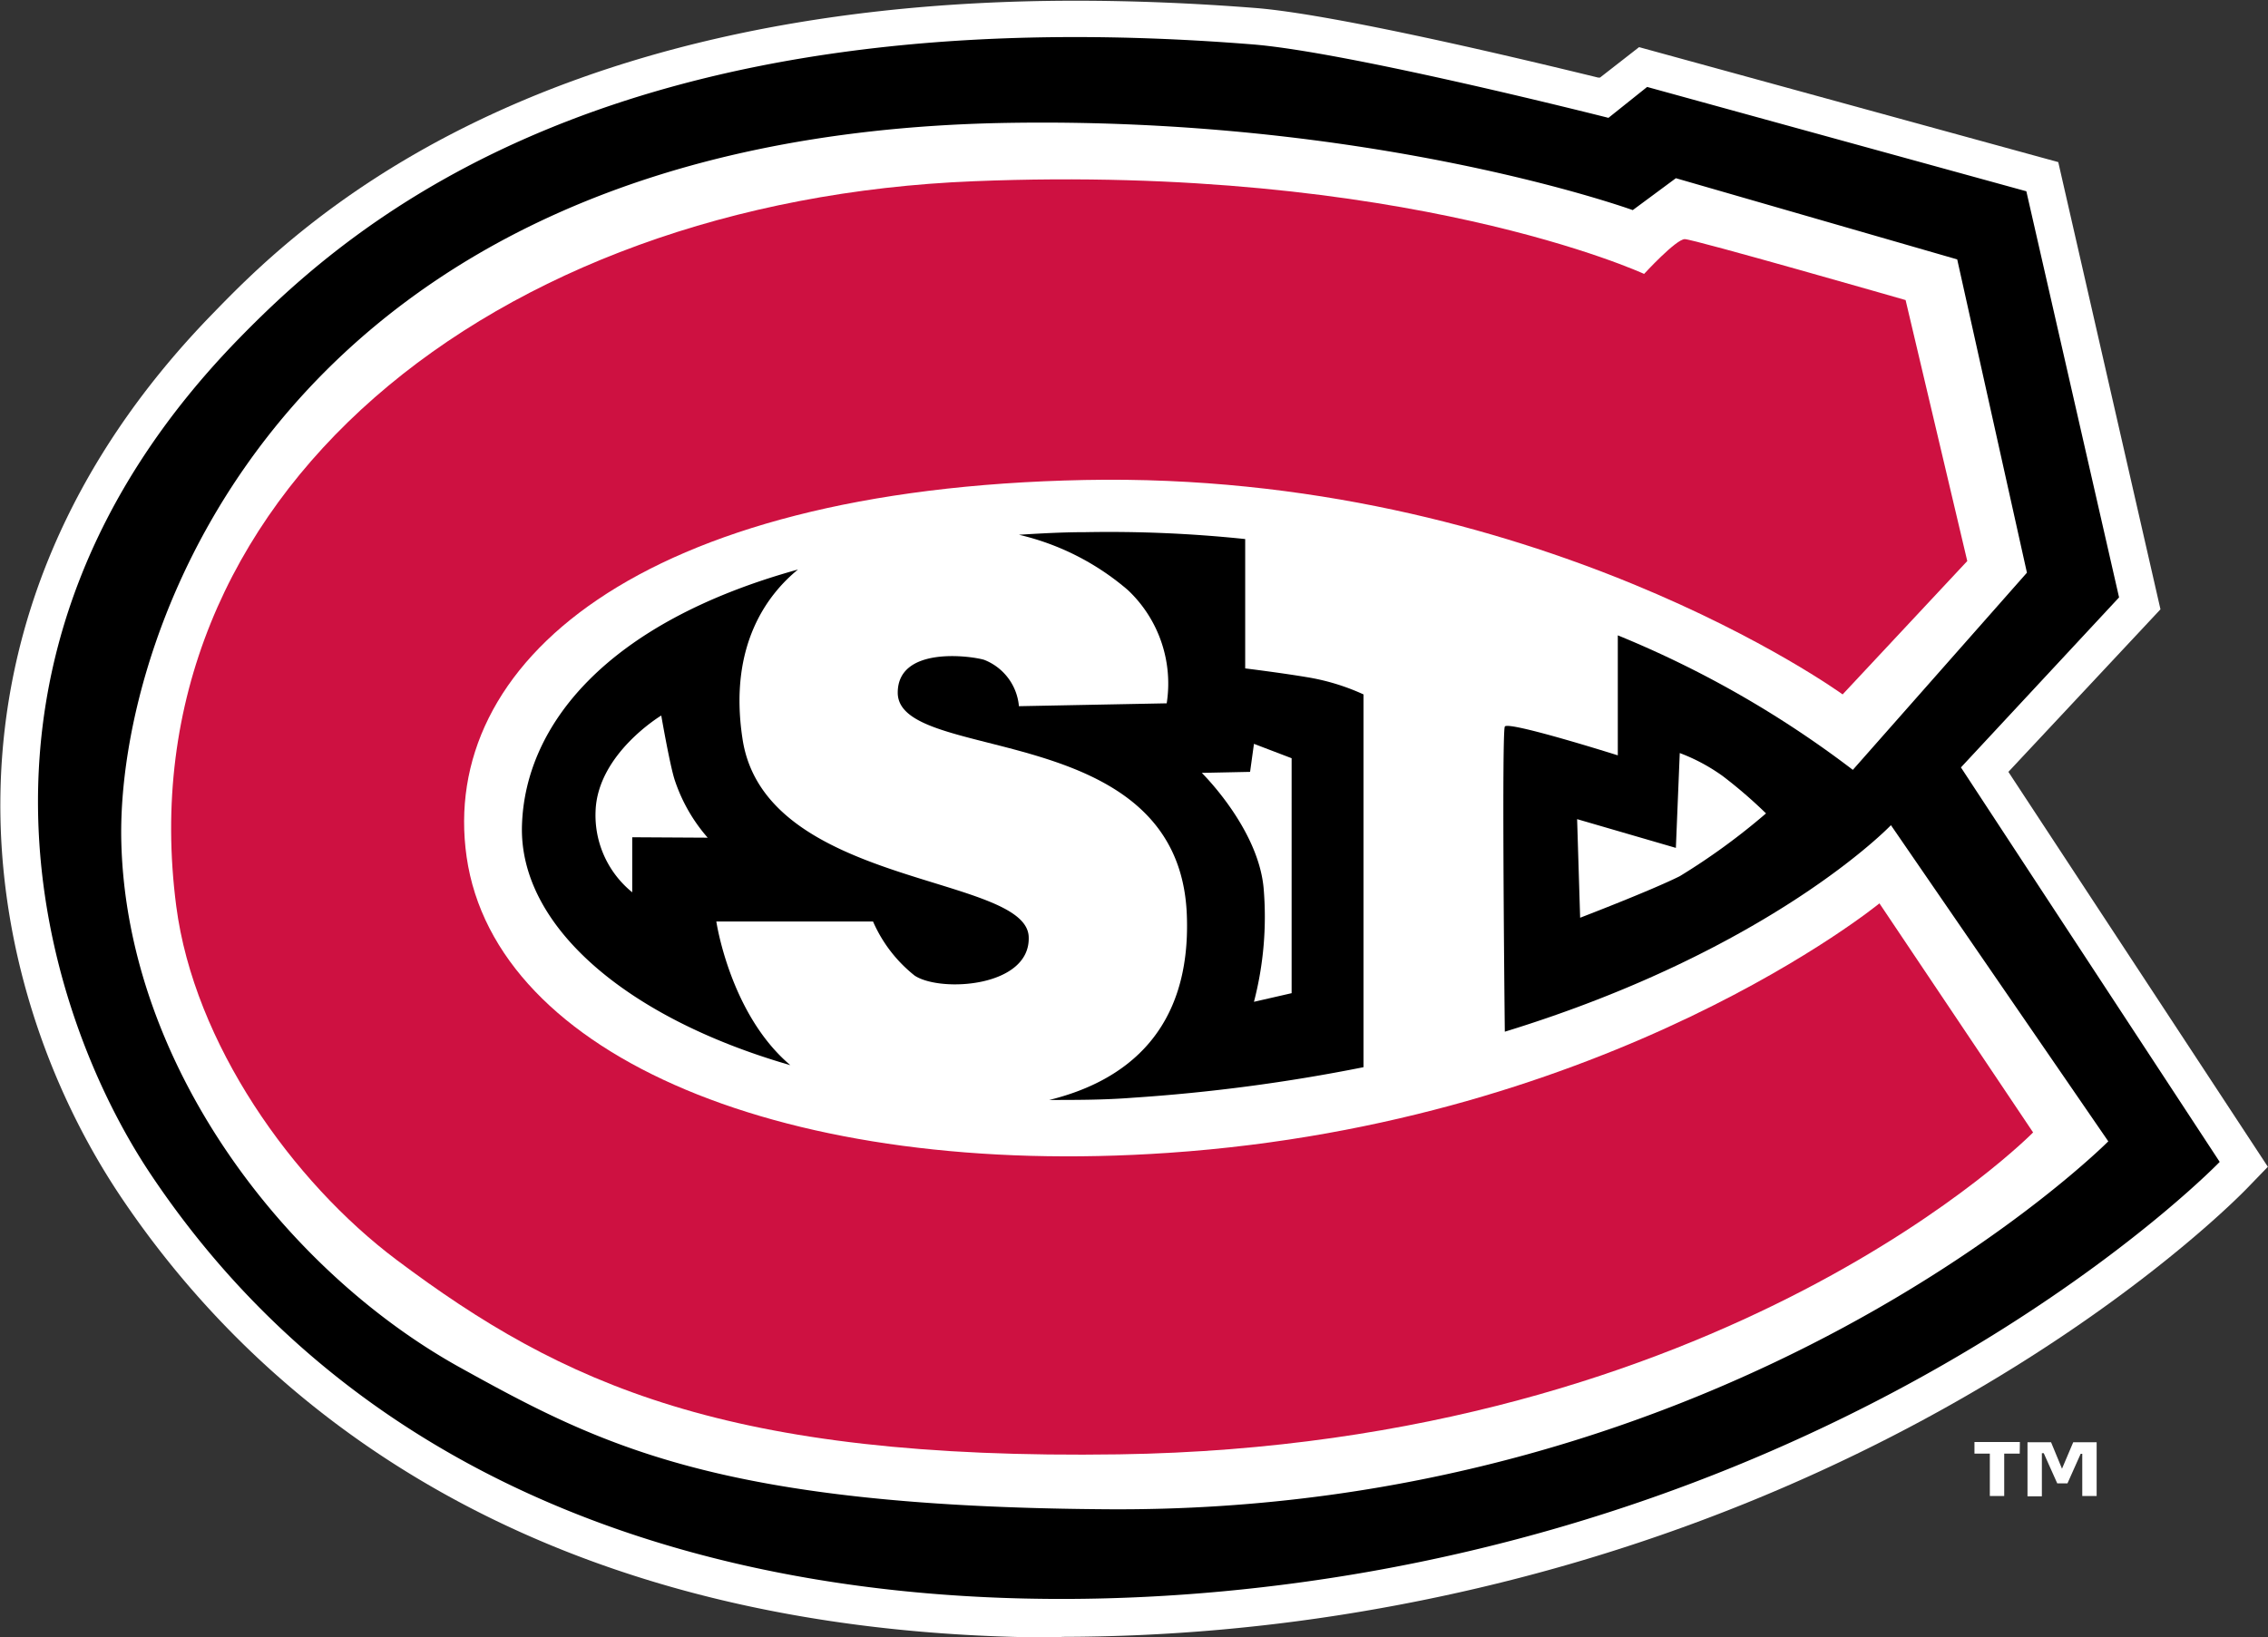
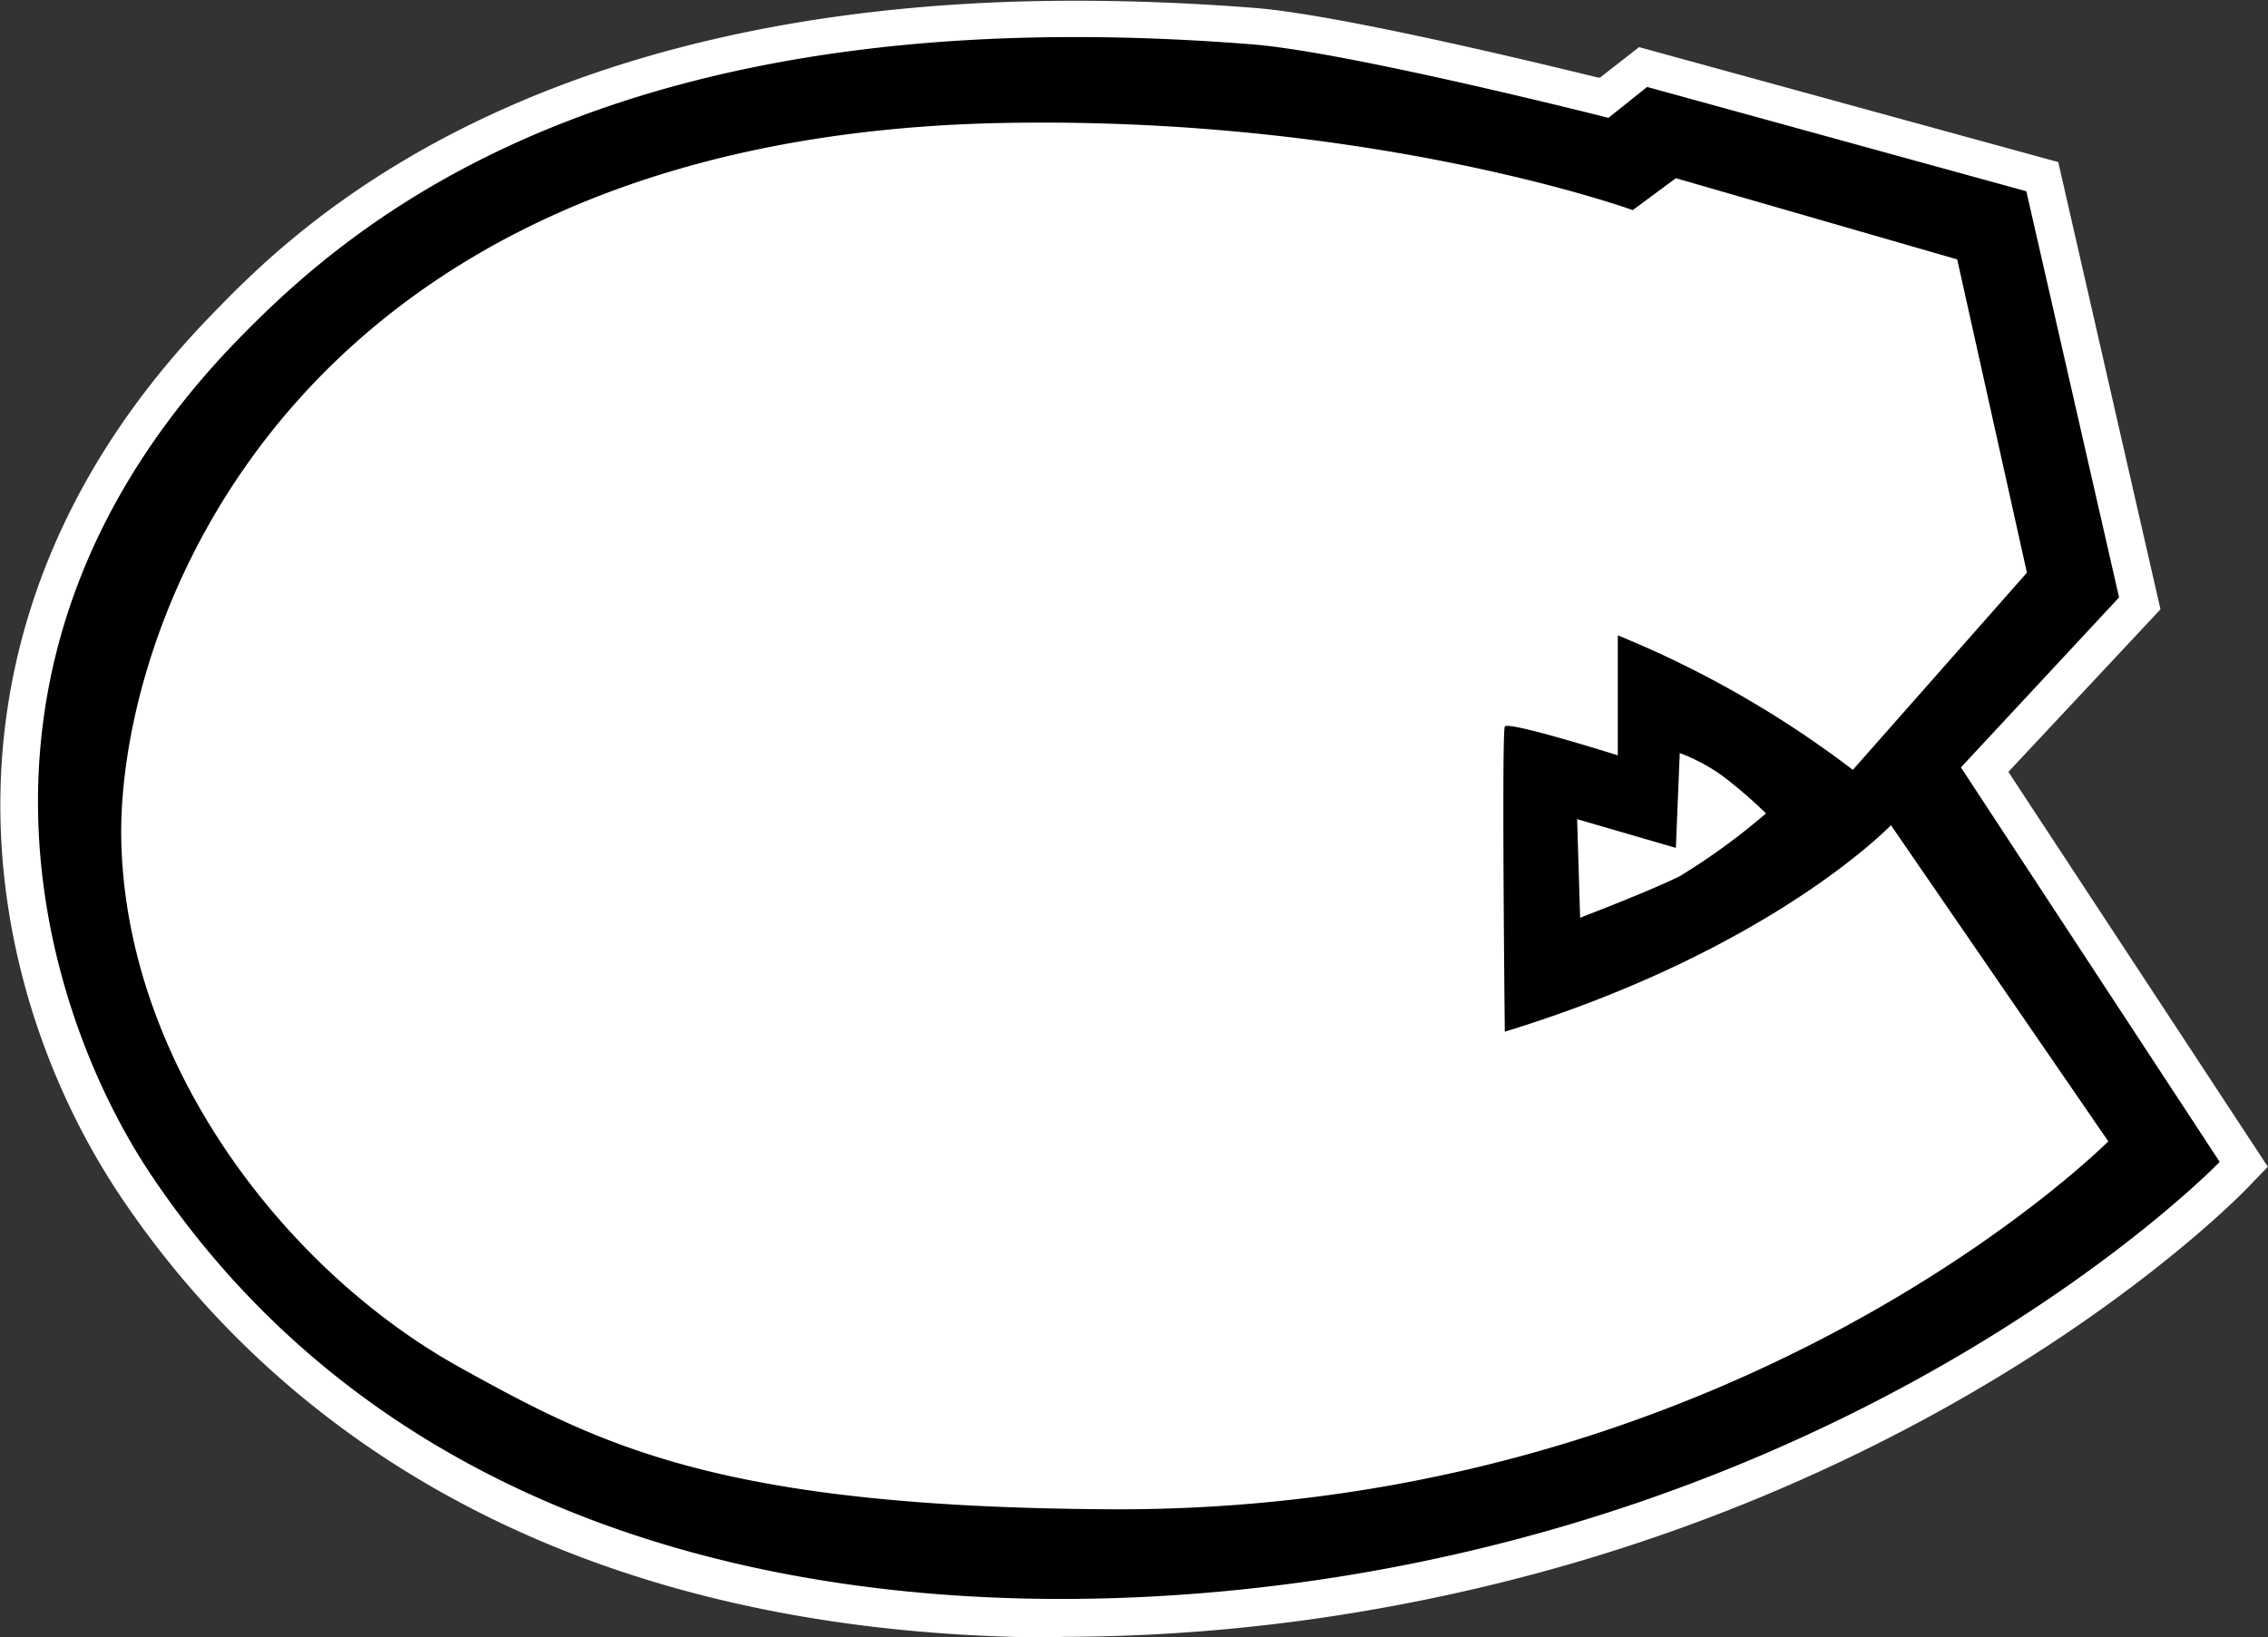
<svg xmlns="http://www.w3.org/2000/svg" id="Layer_1" data-name="Layer 1" viewBox="0 0 157.77 113.91">
  <rect x="0" y="0" width="157.77" height="113.91" fill="#333333" stroke="none" />
  <defs>
    <style>.cls-1{fill:#fff;}.cls-2{fill:#ce1141;}</style>
  </defs>
  <path class="cls-1" d="M395,363.5a126.49,126.49,0,0,0,21.83-1.93c38.57-6.79,59.75-28.37,60.63-29.28l1.45-1.5-18.05-27.48L471.44,292l-7.11-31.12-29.16-8L432.45,255l-.12,0c-4.1-1-17.94-4.36-23.8-4.84-4.31-.34-8.53-.51-12.55-.51-38.81,0-54.78,16.36-60,21.74-20.79,21.32-16.49,46.39-6.49,61.39,9.36,14,28.32,30.77,65.55,30.77Z" transform="translate(-321.15 -249.6)" />
-   <path d="M372.8,301c-1-6.58,1.83-10.11,3.86-11.77-13.42,3.72-19,10.9-19.2,17.82s7.16,13.35,18.67,16.67c-4.2-3.55-5.15-10-5.15-10h10.9a9.8,9.8,0,0,0,2.9,3.77c1.81,1.19,8.07.8,7.93-2.7C392.55,310.42,374.34,311.33,372.8,301Zm-7.67,6.86v3.83a6.9,6.9,0,0,1-2.55-5.64c.13-4,4.57-6.66,4.57-6.66s.6,3.47.94,4.5a11.62,11.62,0,0,0,2.29,4Z" transform="translate(-321.15 -249.6)" />
  <path d="M457.56,303l11-11.83-6.45-28.26-26.38-7.26-2.69,2.15s-18-4.57-24.75-5.11c-44.36-3.55-62.53,12.28-70.5,20.45-21.52,22.06-13.72,46.82-6.19,58.12,20.54,30.8,59.31,32.19,84.76,27.71,38.21-6.73,59.2-28.52,59.2-28.52ZM398,354.62c-26.85-.19-35.07-4.44-44.88-9.88-12.1-6.72-23.13-21-23.53-36.52-.39-14.84,11.43-49,61.14-50.06,25.85-.52,44,6.06,44,6.06l3-2.22,19.57,5.65,4.85,21.8-12.11,13.72a71.42,71.42,0,0,0-16.35-9.36v8.35s-7.66-2.42-7.86-2-.05,16.67,0,21.23c18.61-5.71,26.86-14.37,26.86-14.37l15.12,22S442,355,398,354.62Zm46-48.42a45.55,45.55,0,0,1-6,4.37c-2,1-6.93,2.89-6.93,2.89l-.21-6.86,6.87,2L438,302a12.89,12.89,0,0,1,3,1.61A33,33,0,0,1,444,306.2Z" transform="translate(-321.15 -249.6)" />
-   <path d="M412,296.71c-1.8-.3-4.23-.6-4.23-.6v-9a90.7,90.7,0,0,0-11.11-.48c-1.6,0-3.14.09-4.63.18a17.82,17.82,0,0,1,7.59,3.86,8.93,8.93,0,0,1,2.69,7.87l-10.28.2a3.82,3.82,0,0,0-2.43-3.23c-1-.29-6-.94-6,2.29,0,5,19.59,1.72,20.11,15.47.31,8-4.19,11.55-9.57,12.87,1.88,0,3.79,0,5.74-.15A123.52,123.52,0,0,0,416,323.86V297.92A15.4,15.4,0,0,0,412,296.71Zm-1,22-2.62.6a23.5,23.5,0,0,0,.67-7.93c-.39-4.17-4.3-8-4.3-8l3.36-.07.27-1.95,2.62,1Z" transform="translate(-321.15 -249.6)" />
-   <path class="cls-2" d="M453.71,270.48,458,288.64l-8.67,9.28S427.92,282.38,396.61,283c-31.08.61-44.92,12.82-43,26.23,2,13.93,22.4,22.41,48.83,20.59,30.87-2.12,49.45-17.36,49.45-17.36l10.69,15.94S441.26,350.17,399,350.8c-27.32.4-38.76-4.9-50.26-13.53-7.26-5.45-14.09-15.08-15.33-24.62-3.7-28.45,22-49.11,55.5-50.44,30.05-1.21,46.61,6.45,46.61,6.45s2.22-2.42,2.83-2.42S453.71,270.48,453.71,270.48Z" transform="translate(-321.15 -249.6)" />
-   <path class="cls-1" d="M461.65,350.75h-1.08v2.95h-1v-2.95h-1.07v-.81h3.16ZM467,353.7h-1v-2.94h-.11l-.92,2.06h-.71l-.94-2.1h-.13v3h-1v-3.76h1.64l.76,1.84.78-1.84H467Z" transform="translate(-321.15 -249.6)" />
</svg>